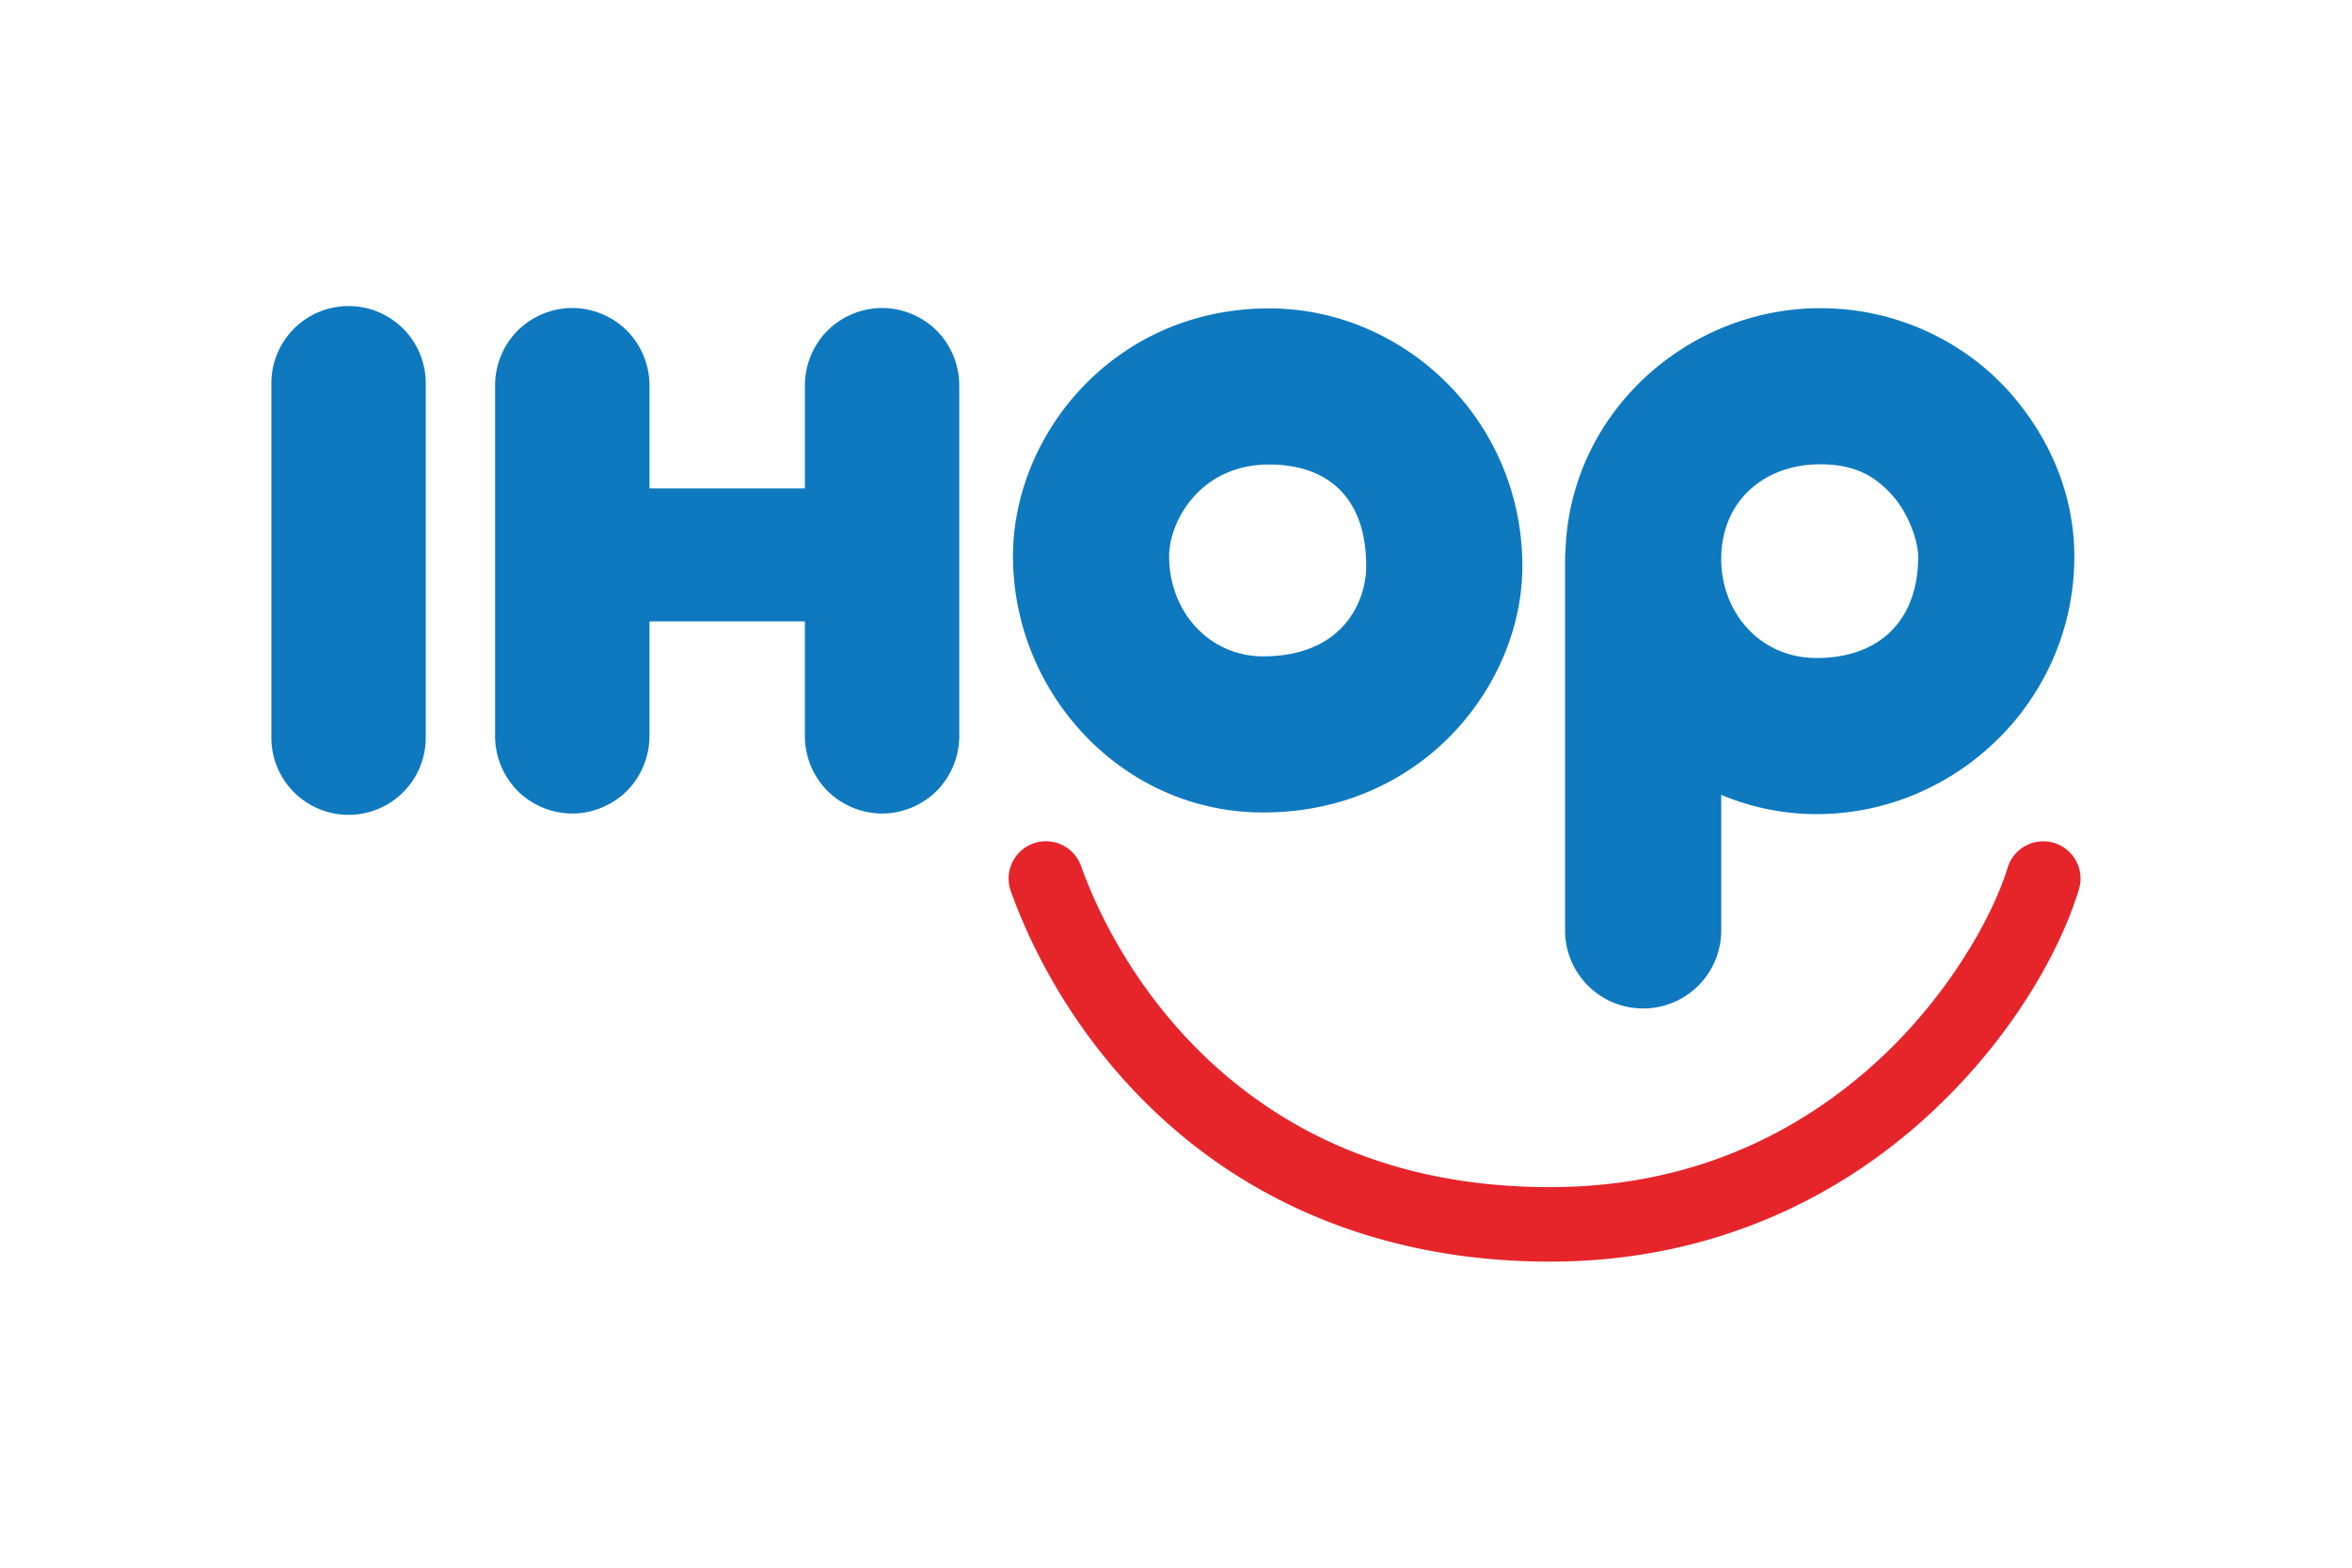
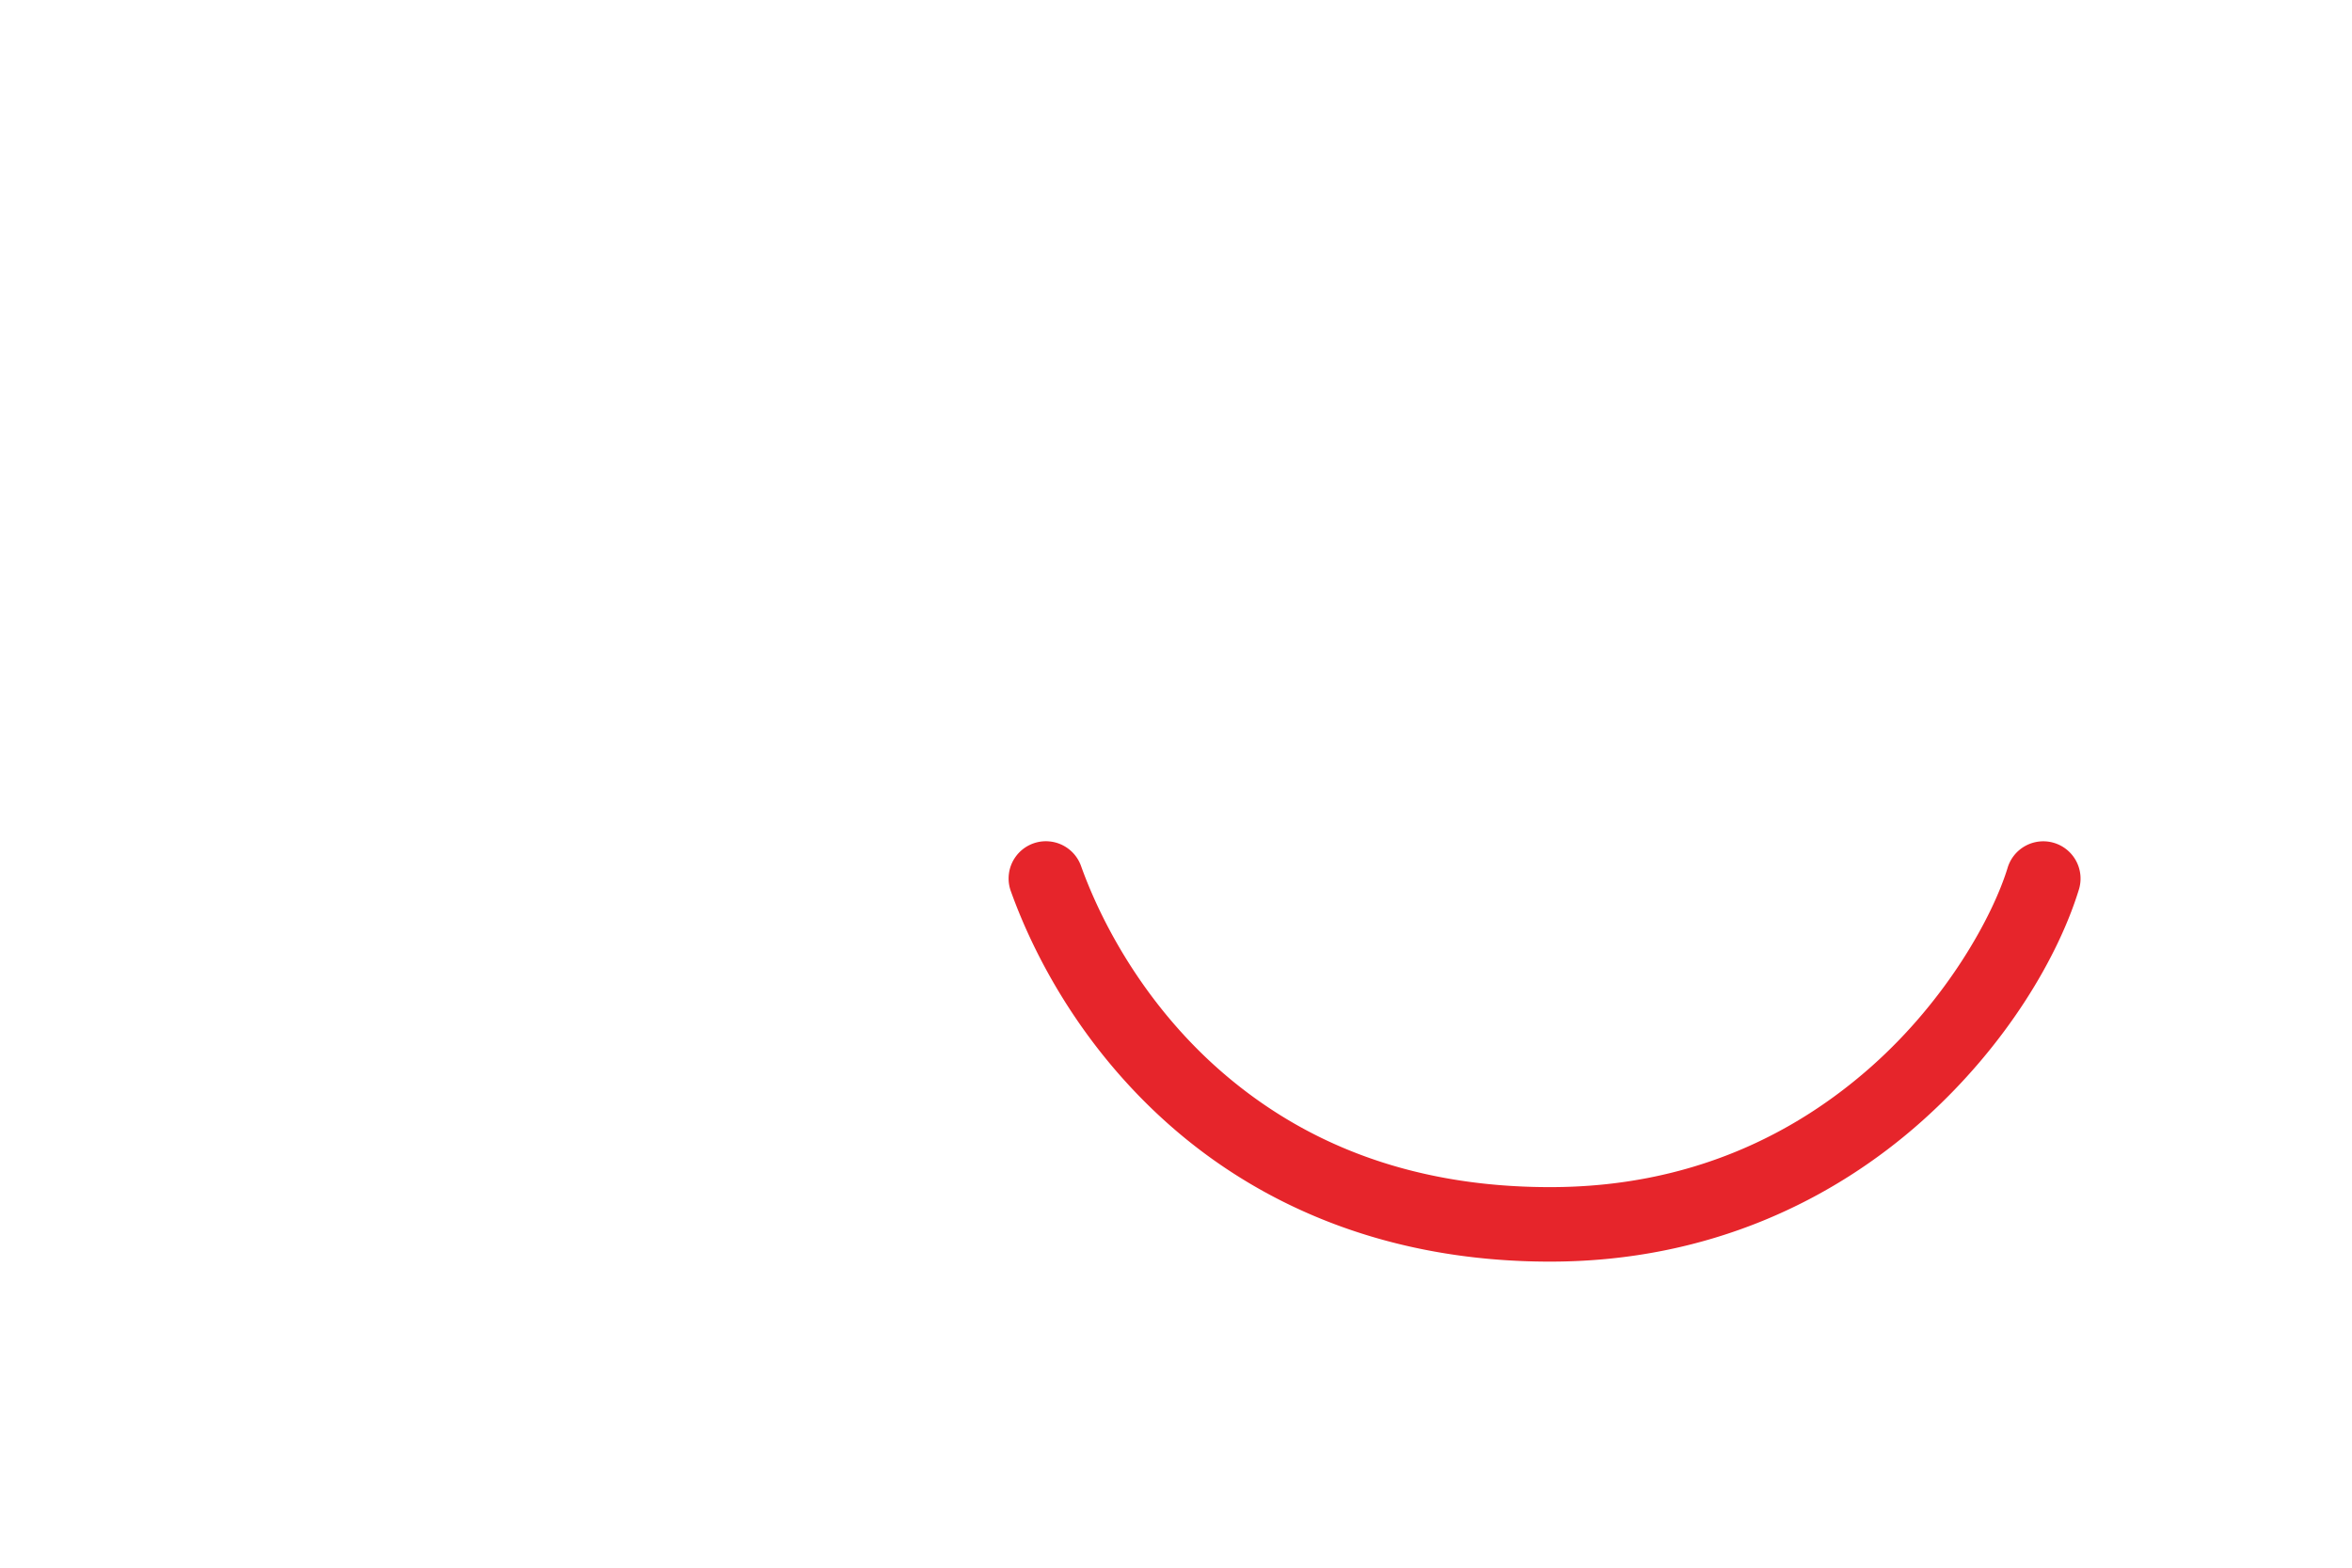
<svg xmlns="http://www.w3.org/2000/svg" height="800" width="1200" viewBox="-37.462 -32.984 324.675 197.904">
-   <path fill="#0e79bf" d="M10.488.002A10.656 10.656 0 000 10.795v48.652a10.656 10.656 0 1021.31 0V10.795A10.656 10.656 0 0010.489 0zm30.88.265a10.784 10.784 0 00-7.474 3.23 10.786 10.786 0 00-3.013 7.564v48.2a10.786 10.786 0 003.067 7.632 10.788 10.788 0 007.589 3.175c2.815 0 5.612-1.17 7.588-3.175a10.787 10.787 0 003.067-7.632V43.535h21.454v15.726a10.786 10.786 0 003.067 7.632 10.788 10.788 0 007.588 3.175c2.815 0 5.612-1.17 7.588-3.175a10.788 10.788 0 003.067-7.632v-48.2a10.78 10.78 0 00-3.127-7.684A10.792 10.792 0 0084.137.268a10.784 10.784 0 00-7.475 3.229 10.786 10.786 0 00-3.012 7.564v14.122H52.196V11.061a10.795 10.795 0 00-3.132-7.684A10.788 10.788 0 0041.37.268zM213.81.292c-18.27 0-34.48 14.355-35.165 33.39a10.779 10.779 0 00-.06 1.24v51.073a10.779 10.779 0 1021.554 0V67.486a33.896 33.896 0 0013.182 2.664c19.131 0 35.562-15.609 35.562-35.58 0-7.92-2.947-15.825-8.787-22.504C234.253 5.387 224.906.293 213.808.293zm-76.072.031c-21.325 0-35.365 17.33-35.365 34.218 0 18.893 15.07 35.38 34.522 35.38 22.042 0 35.793-17.676 35.793-34.003 0-20.122-16.272-35.595-34.95-35.595zm76.072 21.525c4.954 0 7.761 1.783 10.058 4.41 2.297 2.626 3.46 6.451 3.46 8.312 0 9.074-5.584 14.023-14.008 14.023-7.928 0-13.181-6.374-13.181-13.67 0-7.978 5.897-13.075 13.671-13.075zm-76.072.03c7.938 0 13.395 4.407 13.395 14.04 0 4.81-3.175 12.446-14.237 12.446-7.358 0-12.967-6.086-12.967-13.825 0-4.755 4.216-12.66 13.809-12.66z" />
  <path fill="#e6252b" d="M107.12 73.898a5.144 5.144 0 00-5.022 6.95c3.621 10.07 10.739 22.707 22.78 33.007 12.042 10.3 29.1 18.08 51.638 18.08 22.136 0 39.275-8.67 51.255-19.335 11.981-10.665 18.974-23.076 21.709-31.935a5.144 5.144 0 10-9.829-3.031c-2.034 6.59-8.264 18-18.708 27.297-10.444 9.297-24.944 16.718-44.427 16.718-20.21 0-34.583-6.721-44.963-15.6-10.381-8.879-16.676-20.087-19.764-28.675a5.144 5.144 0 00-4.67-3.475z" />
</svg>